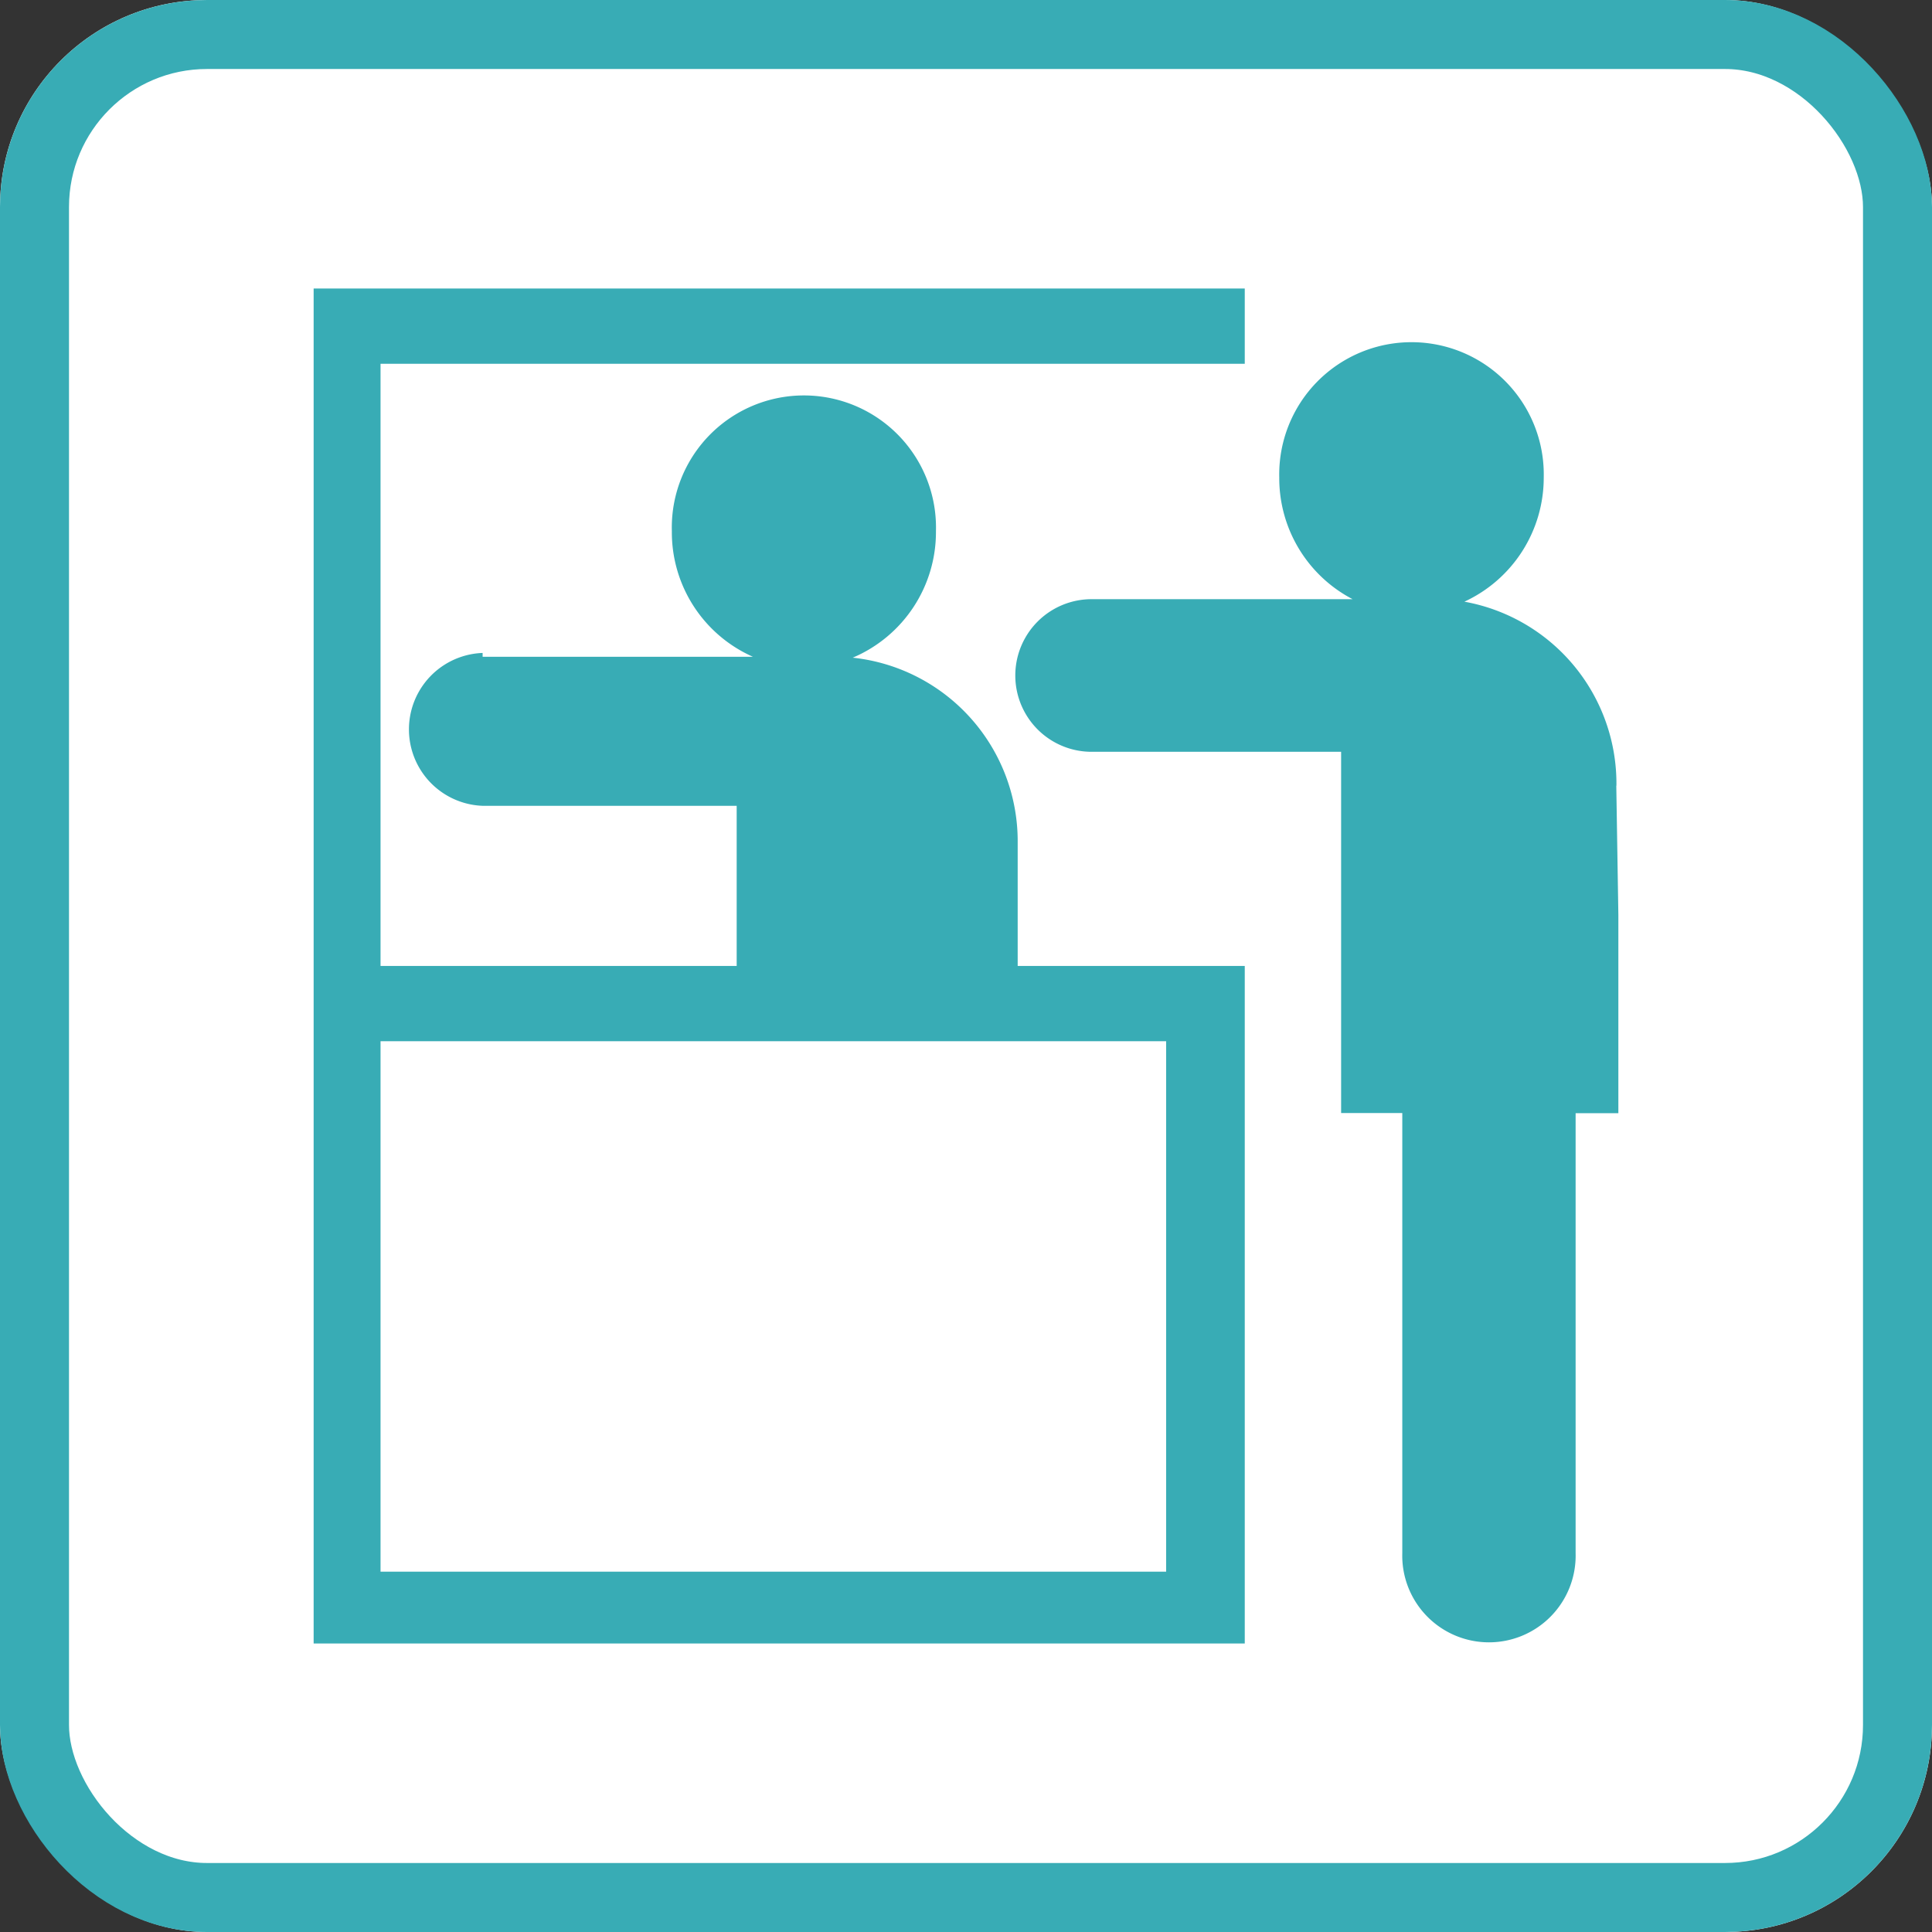
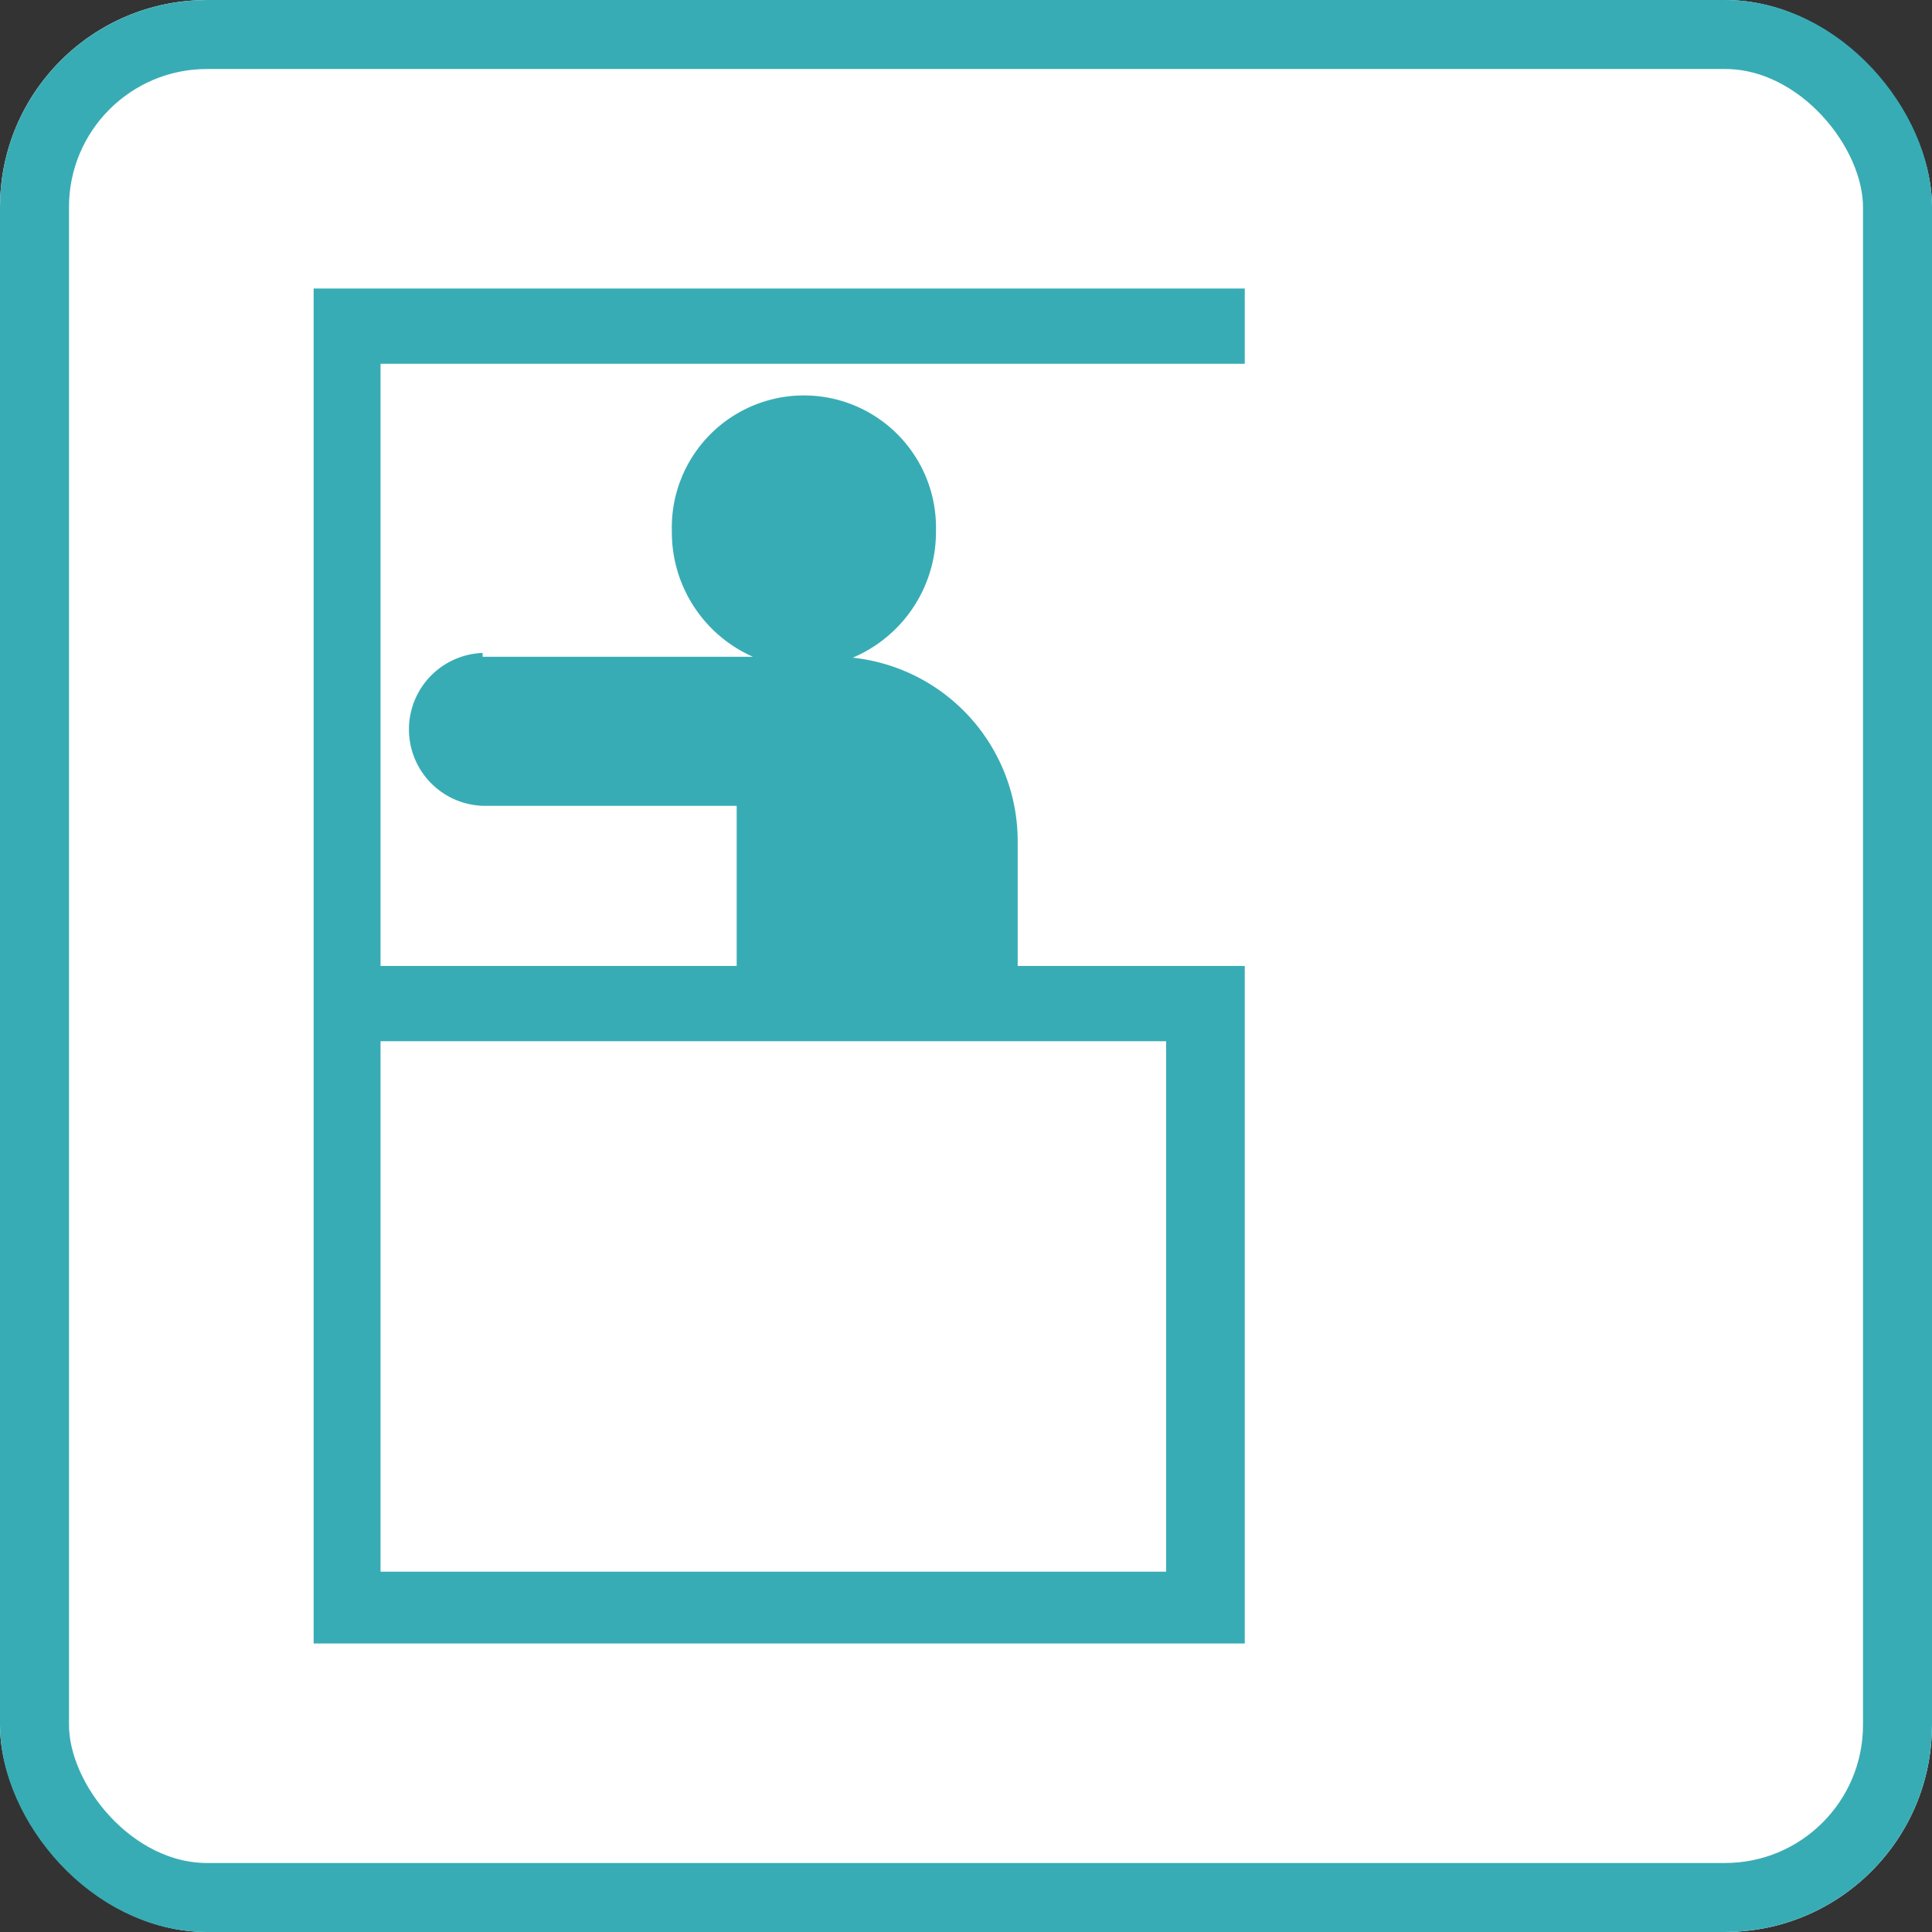
<svg xmlns="http://www.w3.org/2000/svg" id="PC_駅情報アイコン_コンビニ" width="56" height="56" viewBox="0 0 56 56">
  <rect x="0" y="0" width="56" height="56" fill="#333333" stroke="none" />
  <g id="長方形_3380" data-name="長方形 3380" fill="#fff" stroke="#38acb5" stroke-width="2">
    <rect width="56" height="56" rx="6" stroke="none" />
    <rect x="1" y="1" width="54" height="54" rx="5" fill="none" />
  </g>
  <g id="グループ_8316" data-name="グループ 8316" transform="translate(9.091 8.363)">
-     <path id="パス_11251" data-name="パス 11251" d="M35.307,91.535A5.358,5.358,0,0,0,30.9,86.2,3.959,3.959,0,0,0,33.2,82.6a3.834,3.834,0,1,0-7.666,0,3.954,3.954,0,0,0,2.127,3.528H20.048a2.212,2.212,0,0,0,0,4.423h7.279v10.471H29.1l0,.077v12.681a2.513,2.513,0,1,0,5.024,0V101.027h1.239v-5.75l-.06-3.742" transform="translate(2.455 -77.123)" fill="#38acb5" />
    <path id="パス_11252" data-name="パス 11252" d="M37.74,80.307V78.126H10.751V117.4H37.74V97.762H31.158V94.2a5.35,5.35,0,0,0-4.781-5.374,3.954,3.954,0,0,0,2.412-3.665,3.829,3.829,0,1,0-7.655,0A3.945,3.945,0,0,0,23.484,88.8H15.649v-.111a2.217,2.217,0,0,0,0,4.431h7.364v4.642H12.69V80.307H37.74M12.69,99.943H35.461v15.375H12.69Z" transform="translate(-10.751 -78.126)" fill="#38acb5" />
  </g>
</svg>